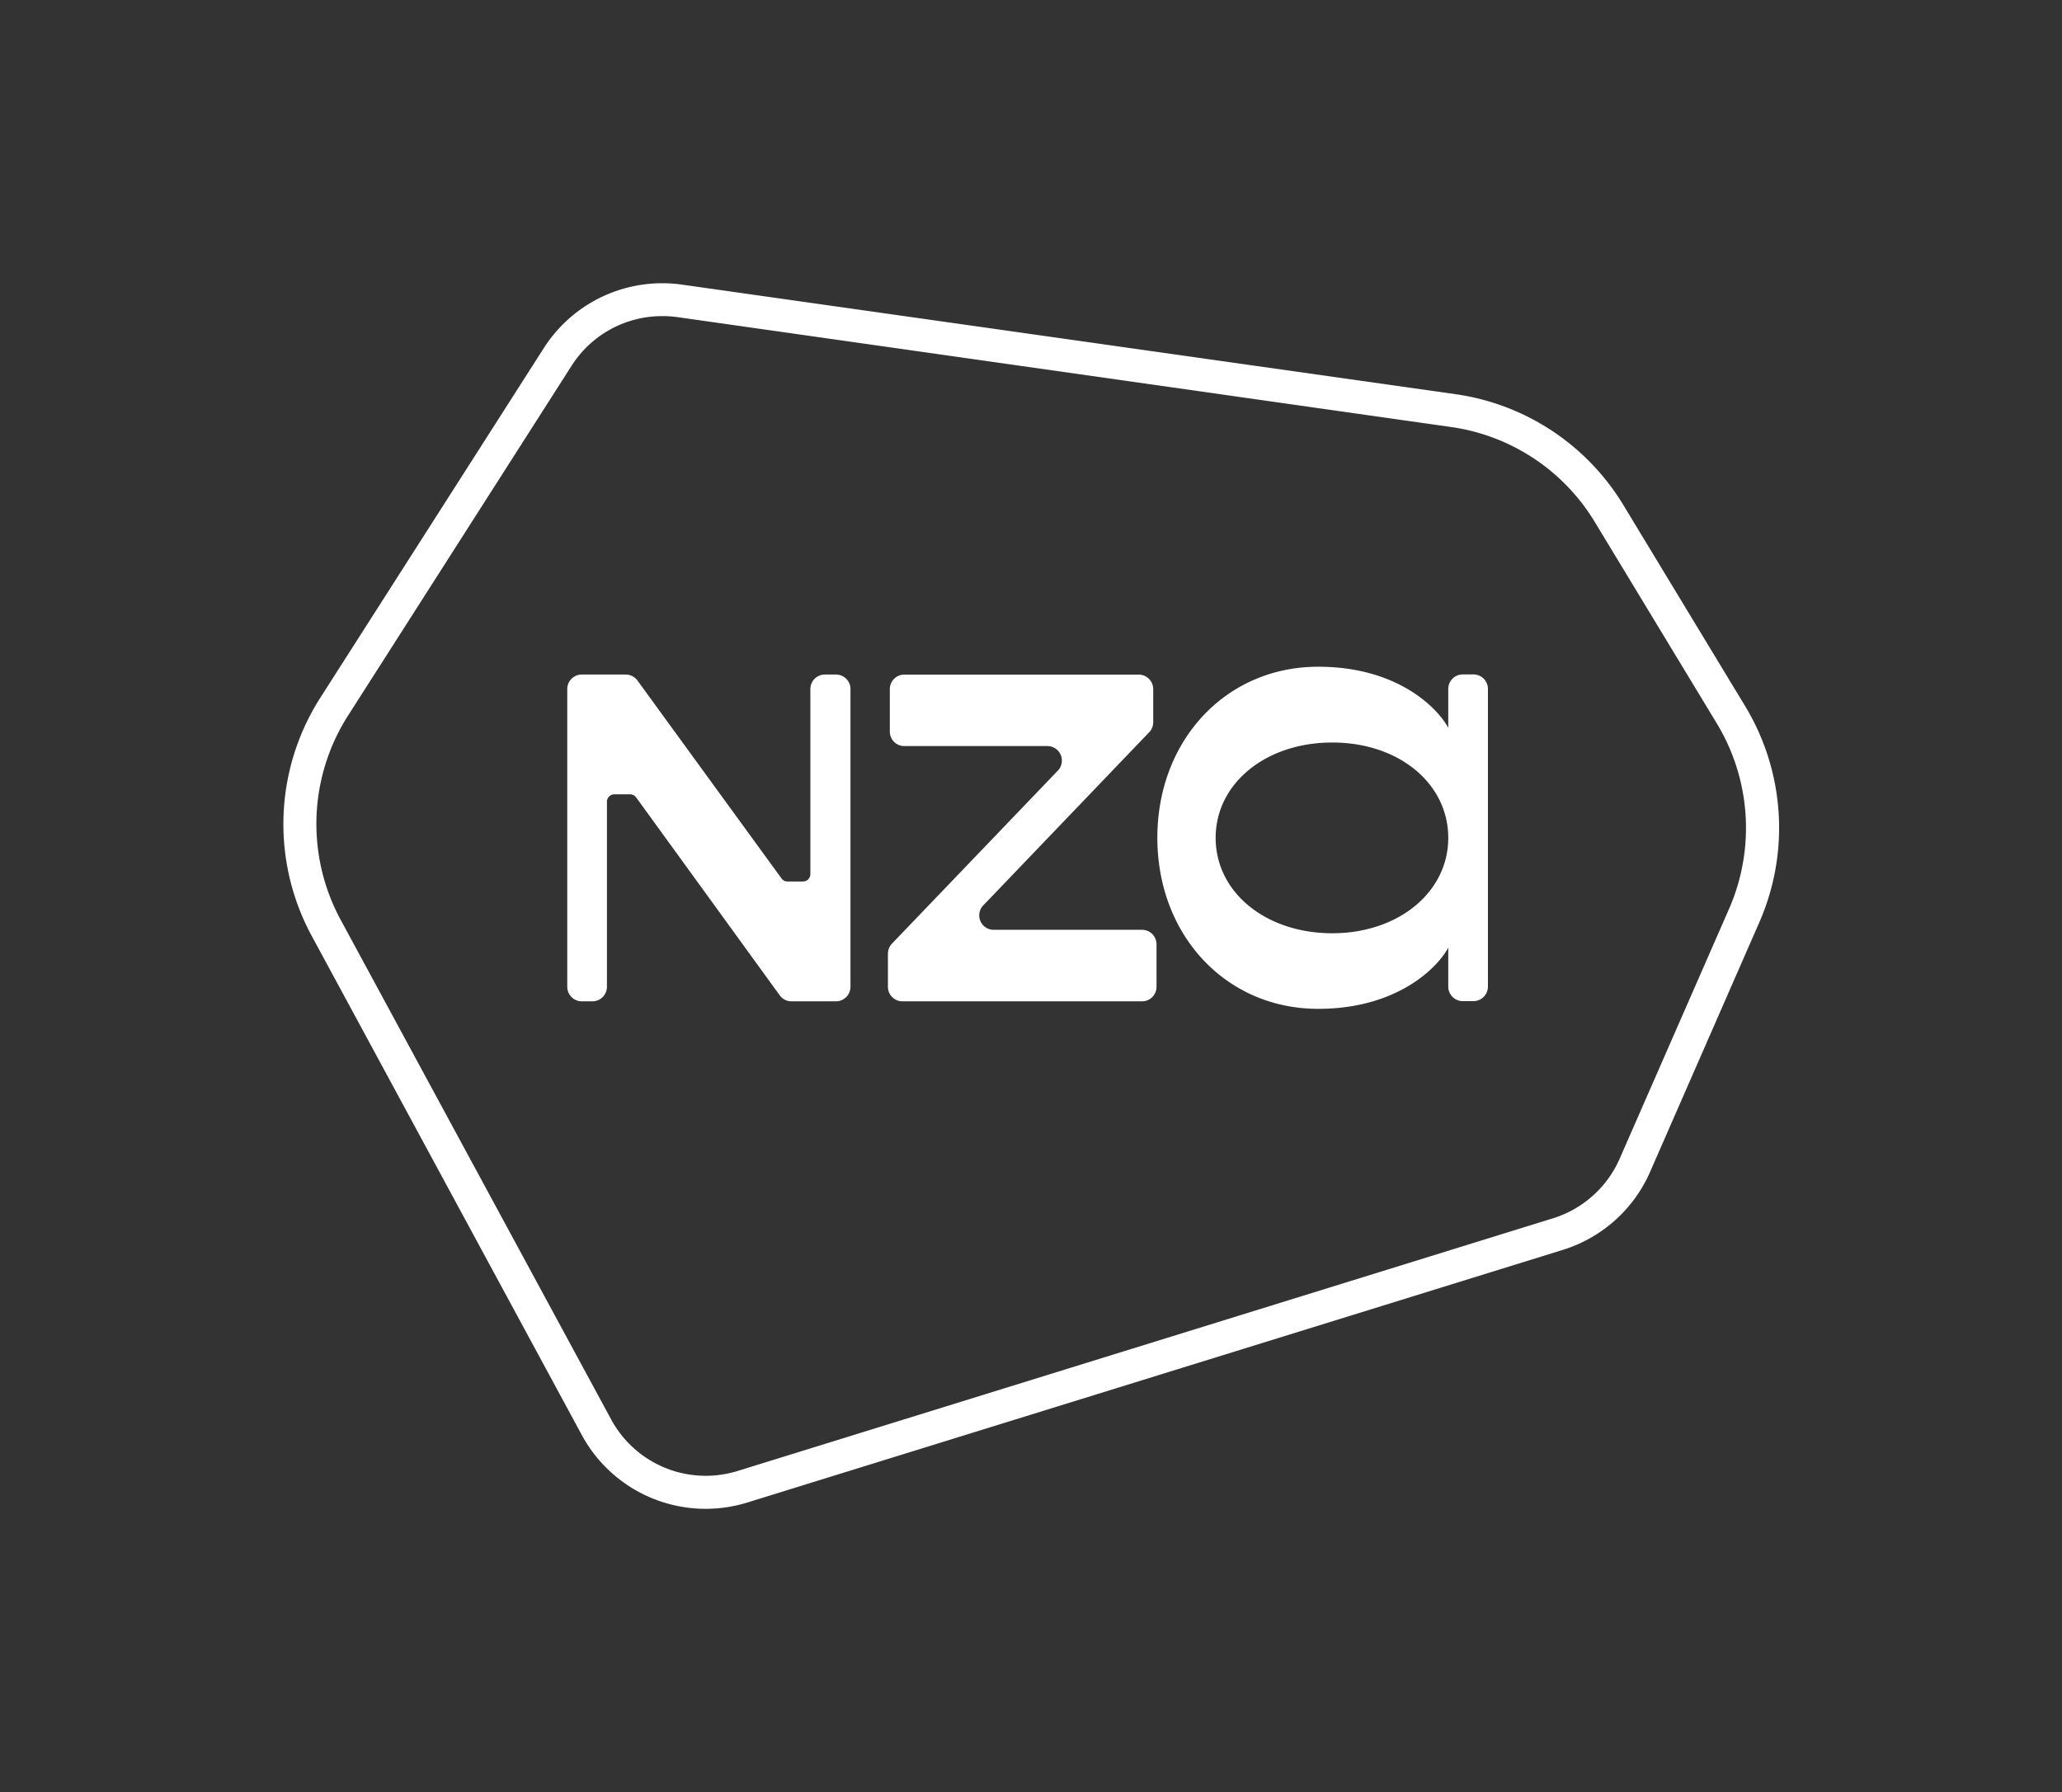
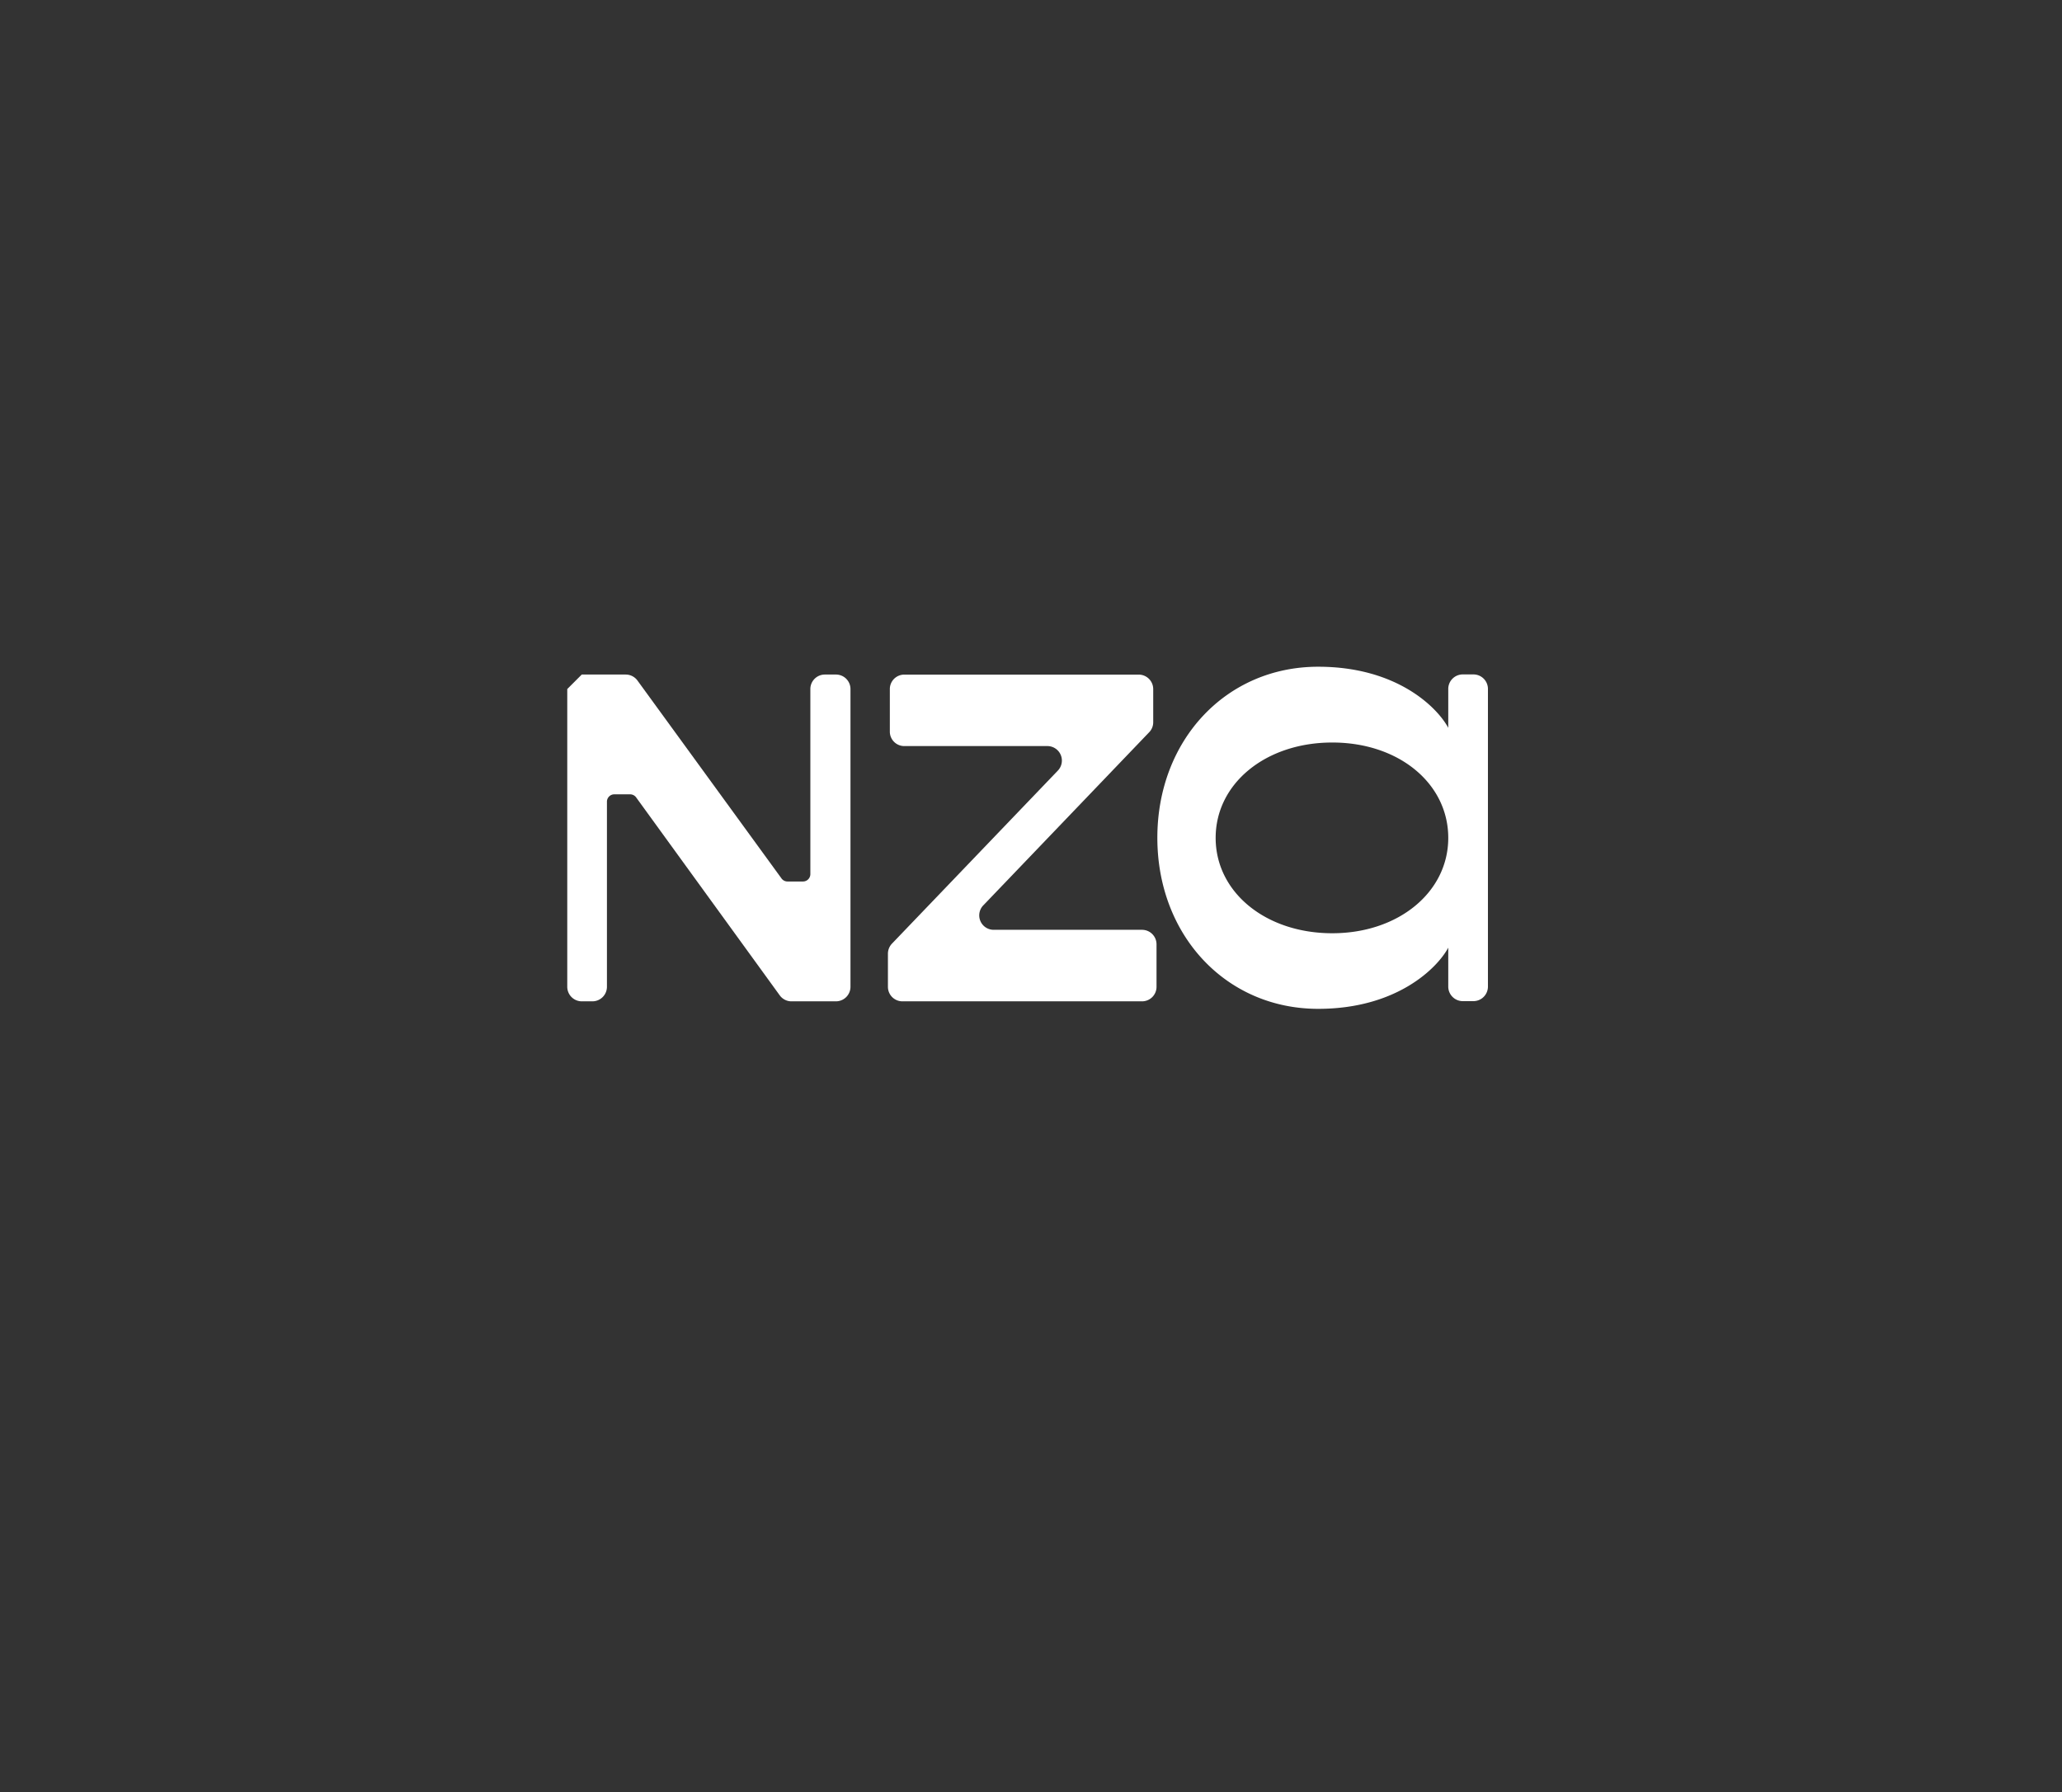
<svg xmlns="http://www.w3.org/2000/svg" id="Laag_1" data-name="Laag 1" viewBox="0 0 324.28 281.88">
  <rect x="0" y="0" width="324.28" height="281.88" fill="#333333" stroke="none" />
  <defs>
    <style>.cls-1{fill:#fff;}</style>
  </defs>
-   <path class="cls-1" d="M91.49,106.1H98.4a2.29,2.29,0,0,1,1.85.94l22.66,31.14a1.16,1.16,0,0,0,.93.47h2.45a1.16,1.16,0,0,0,1.15-1.15V108.38a2.28,2.28,0,0,1,2.28-2.28h1.75a2.28,2.28,0,0,1,2.28,2.28v46.83a2.29,2.29,0,0,1-2.28,2.29h-7a2.27,2.27,0,0,1-1.85-.95l-22.58-31.13a1.17,1.17,0,0,0-.94-.48H96.6a1.16,1.16,0,0,0-1.15,1.15v29.12a2.29,2.29,0,0,1-2.28,2.29H91.49a2.29,2.29,0,0,1-2.28-2.29V108.38A2.28,2.28,0,0,1,91.49,106.1Z" />
+   <path class="cls-1" d="M91.49,106.1H98.4a2.29,2.29,0,0,1,1.85.94l22.66,31.14a1.16,1.16,0,0,0,.93.47h2.45a1.16,1.16,0,0,0,1.15-1.15V108.38a2.28,2.28,0,0,1,2.28-2.28h1.75a2.28,2.28,0,0,1,2.28,2.28v46.83a2.29,2.29,0,0,1-2.28,2.29h-7a2.27,2.27,0,0,1-1.85-.95l-22.58-31.13a1.17,1.17,0,0,0-.94-.48H96.6a1.16,1.16,0,0,0-1.15,1.15v29.12a2.29,2.29,0,0,1-2.28,2.29H91.49a2.29,2.29,0,0,1-2.28-2.29V108.38Z" />
  <path class="cls-1" d="M181.88,148.52v6.7a2.28,2.28,0,0,1-2.28,2.28H141.92a2.28,2.28,0,0,1-2.28-2.28V150a2.3,2.3,0,0,1,.63-1.57l26.09-27.22a2.28,2.28,0,0,0-1.64-3.86H142.21a2.27,2.27,0,0,1-2.27-2.27v-6.7a2.27,2.27,0,0,1,2.27-2.27h36.87a2.28,2.28,0,0,1,2.28,2.27v5.23a2.24,2.24,0,0,1-.64,1.57L154.64,142.4a2.27,2.27,0,0,0,1.64,3.85H179.6A2.28,2.28,0,0,1,181.88,148.52Z" />
-   <path class="cls-1" d="M274.47,111.1,255.3,79.44A36.91,36.91,0,0,0,228.9,62L107.27,44.77a21.79,21.79,0,0,0-3.11-.22A22.1,22.1,0,0,0,85.51,54.77l-35.15,55A36.93,36.93,0,0,0,49,147.17l42.5,78.55a22.15,22.15,0,0,0,26,10.62L245.76,196.6a22.16,22.16,0,0,0,13.74-12.27L276.71,145A37,37,0,0,0,274.47,111.1Zm-2.54,31.83-17.21,39.31a16.93,16.93,0,0,1-10.5,9.39L116,231.37a17.1,17.1,0,0,1-5,.76,16.92,16.92,0,0,1-14.9-8.89L53.58,144.69a31.68,31.68,0,0,1,1.17-32.16l35.14-55a16.88,16.88,0,0,1,14.27-7.81,17.3,17.3,0,0,1,2.38.16L228.17,67.16a31.57,31.57,0,0,1,22.67,15L270,113.8A31.74,31.74,0,0,1,271.93,142.93Z" />
  <path class="cls-1" d="M234,108.36a2.28,2.28,0,0,0-2.28-2.28h-1.68a2.28,2.28,0,0,0-2.28,2.28v6.12c-1.68-3.14-8-9.61-20.46-9.61-14.51,0-25.29,11.58-25.29,26.9s10.78,26.91,25.29,26.91c12.43,0,18.78-6.48,20.46-9.62v6.12a2.29,2.29,0,0,0,2.28,2.29h1.68a2.29,2.29,0,0,0,2.28-2.29Zm-24.48,38.43c-10.48,0-18.34-6.45-18.34-15s7.86-15,18.34-15,18.24,6.45,18.24,15S219.91,146.79,209.53,146.79Z" />
</svg>